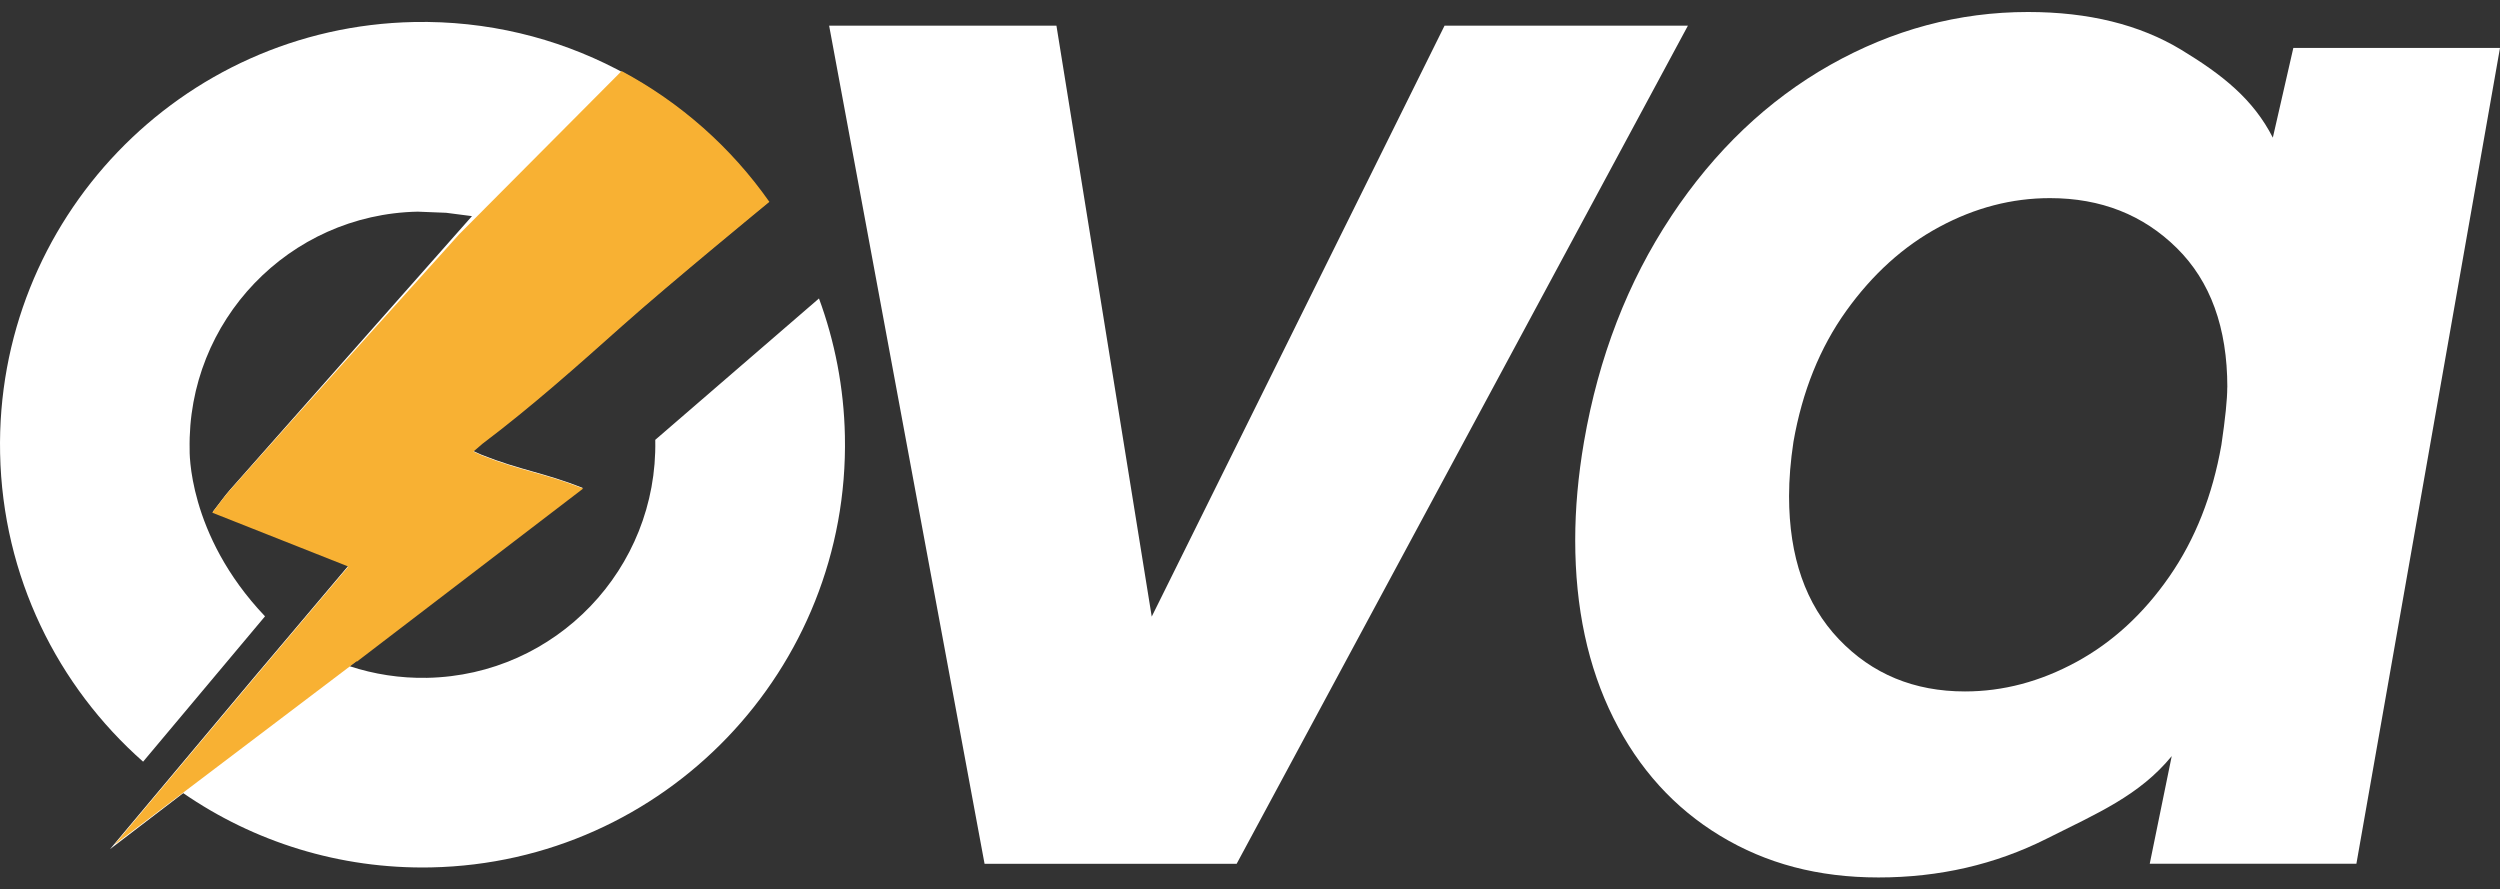
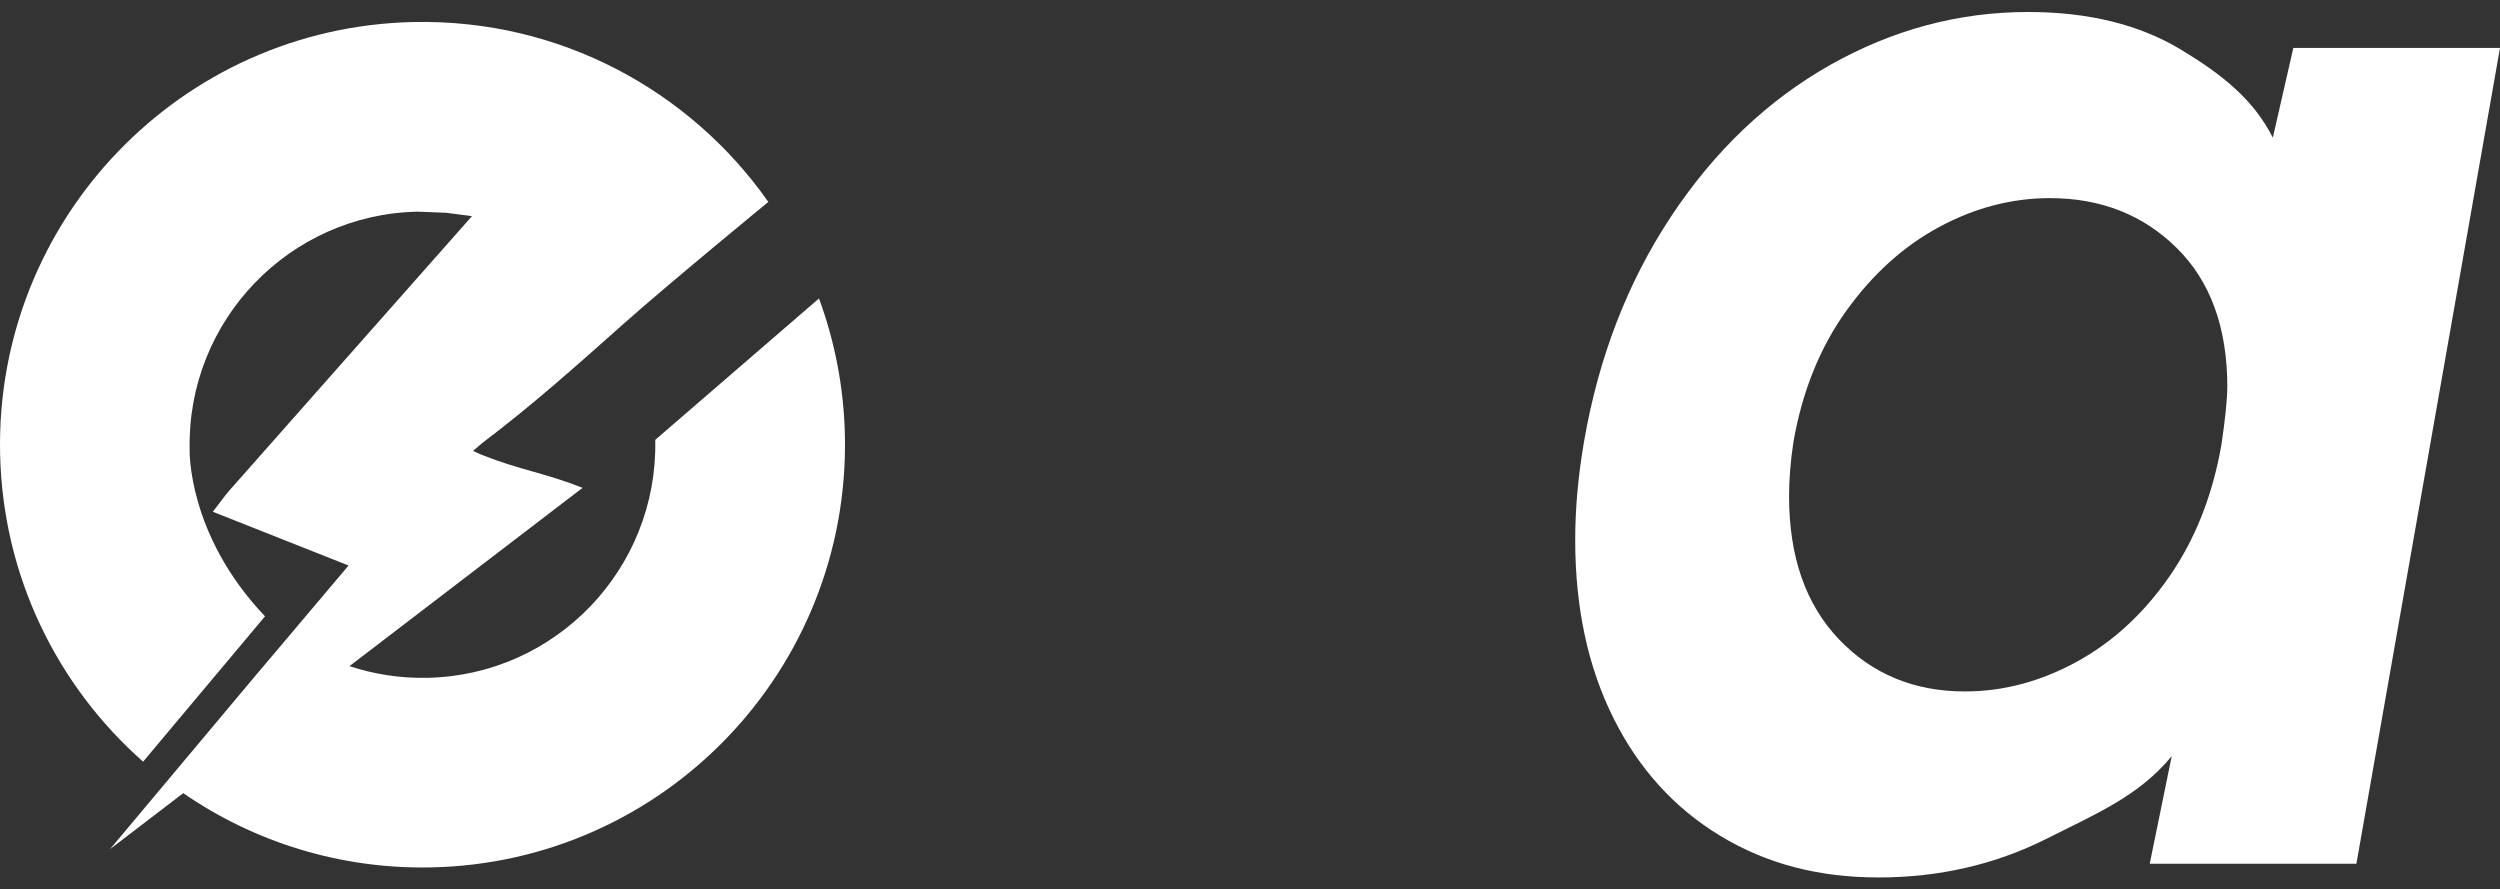
<svg xmlns="http://www.w3.org/2000/svg" width="104" height="37" viewBox="0 0 104 37" fill="none">
  <rect x="0" y="0" width="104" height="37" fill="#333333" stroke="none" />
  <path d="M34.068 12.417L27.259 18.297C27.259 18.297 27.259 18.303 27.259 18.307C27.367 23.661 23.122 28.09 17.772 28.198C16.64 28.22 15.552 28.046 14.537 27.712C17.757 25.252 20.985 22.779 24.235 20.294C22.624 19.656 21.665 19.566 20.042 18.922L19.68 18.759L20.057 18.433C22.101 16.892 23.981 15.215 25.883 13.522C27.825 11.792 31.963 8.4 31.963 8.4C28.713 3.77 23.292 0.793 17.215 0.916C7.512 1.114 -0.194 9.149 0.004 18.861C0.109 23.983 2.394 28.545 5.953 31.686L11.025 25.639C7.772 22.219 7.889 18.697 7.889 18.697C7.781 13.342 12.027 8.914 17.376 8.805L18.561 8.852L19.634 8.991C19.634 8.991 12.917 16.583 9.574 20.368C9.355 20.615 9.154 20.906 8.854 21.29C10.746 22.039 12.534 22.748 14.5 23.525C13.669 24.512 12.846 25.484 12.033 26.446L10.57 28.176L4.577 35.325C5.591 34.549 6.609 33.772 7.623 32.995C10.548 35.01 14.114 36.161 17.936 36.084C27.64 35.886 35.346 27.851 35.148 18.136C35.107 16.125 34.727 14.2 34.068 12.411V12.417Z" fill="white" />
-   <path d="M14.844 27.526C17.967 25.137 21.106 22.738 24.26 20.324C22.642 19.684 21.681 19.594 20.054 18.95L19.692 18.786L20.07 18.461C22.12 16.914 24.006 15.233 25.911 13.534C27.859 11.798 32.006 8.397 32.006 8.397C30.416 6.131 28.308 4.265 25.858 2.956L19.093 9.755C19.093 9.755 12.296 17.301 9.553 20.405C9.333 20.656 9.129 20.943 8.829 21.327C10.728 22.079 12.518 22.788 14.491 23.568C13.656 24.555 12.834 25.533 12.017 26.496L10.552 28.232L4.76 35.14L14.835 27.508L14.844 27.52V27.526Z" fill="#F8B133" />
-   <path d="M47.912 25.651L60.093 1.068H70.217L51.444 35.935H40.958L34.492 1.068H43.948L47.912 25.651Z" fill="white" />
  <path d="M69.521 8.997C71.33 6.271 73.535 4.172 76.135 2.702C78.736 1.235 81.479 0.499 84.367 0.499C86.887 0.499 89.012 1.025 90.74 2.071C92.469 3.12 93.737 4.132 94.55 5.726L95.403 1.993H104L98.026 35.932H89.429L90.344 31.454C89.002 33.091 87.264 33.825 85.131 34.895C82.997 35.966 80.669 36.502 78.148 36.502C75.628 36.502 73.473 35.926 71.565 34.772C69.654 33.617 68.17 31.98 67.115 29.863C66.058 27.746 65.529 25.279 65.529 22.469C65.529 21.169 65.649 19.805 65.894 18.378C66.503 14.853 67.712 11.727 69.521 9V8.997ZM92.657 16.109C92.657 13.633 91.956 11.702 90.555 10.319C89.154 8.935 87.394 8.242 85.279 8.242C83.693 8.242 82.159 8.641 80.675 9.44C79.191 10.238 77.901 11.402 76.803 12.934C75.706 14.466 74.976 16.279 74.608 18.378C74.487 19.176 74.425 19.931 74.425 20.643C74.425 23.163 75.118 25.143 76.497 26.592C77.879 28.04 79.627 28.764 81.742 28.764C83.328 28.764 84.871 28.356 86.374 27.539C87.877 26.722 89.169 25.536 90.246 23.983C91.322 22.432 92.042 20.606 92.41 18.508C92.571 17.418 92.654 16.62 92.654 16.116L92.657 16.109Z" fill="white" />
</svg>